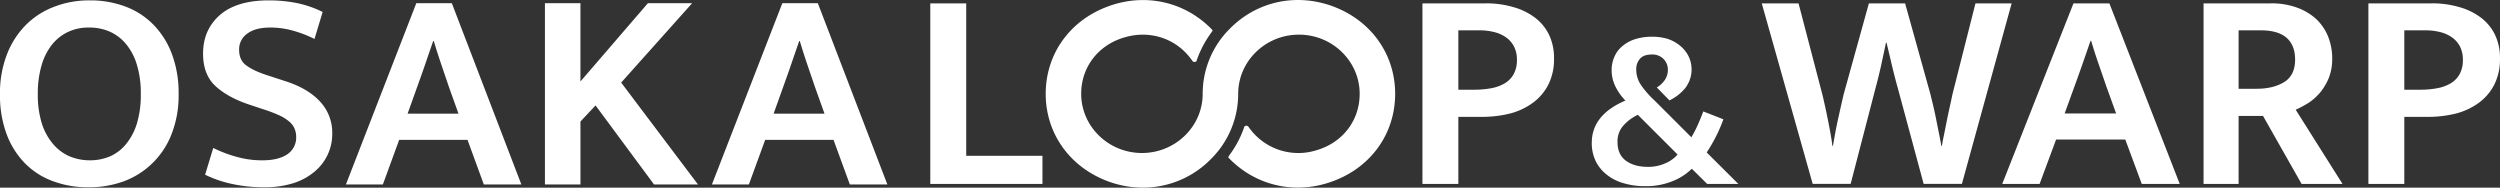
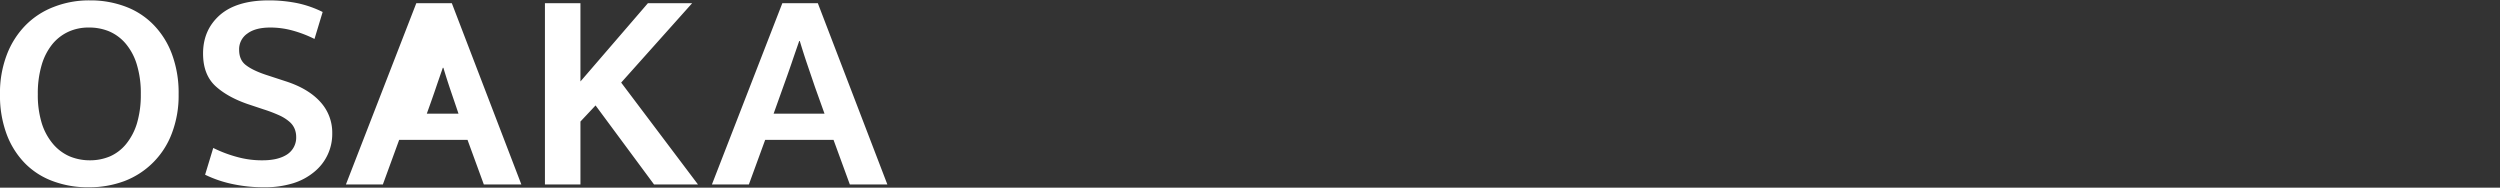
<svg xmlns="http://www.w3.org/2000/svg" id="logo_osaka-loop.svg" width="1334.94" height="100.2" viewBox="0 0 1334.94 100.2">
  <rect x="0" y="0" width="1334.94" height="100.2" fill="#333333" stroke="none" />
  <defs>
    <style>
      .cls-1 {
        fill: #fff;
        fill-rule: evenodd;
      }
    </style>
  </defs>
-   <path id="シェイプ_2440" data-name="シェイプ 2440" class="cls-1" d="M3119.77,18659a53.037,53.037,0,0,1,18.96,3.3,40.777,40.777,0,0,1,14.99,9.7,44.453,44.453,0,0,1,9.87,15.7,59.328,59.328,0,0,1,3.57,21.4,56.422,56.422,0,0,1-3.65,21,43.572,43.572,0,0,1-25.32,25.4,53.66,53.66,0,0,1-19.03,3.3,53.018,53.018,0,0,1-18.96-3.2,40.323,40.323,0,0,1-14.99-9.5,44.3,44.3,0,0,1-9.87-15.6,59.328,59.328,0,0,1-3.57-21.4,57.128,57.128,0,0,1,3.66-21.1,45.543,45.543,0,0,1,10.09-15.8,42.507,42.507,0,0,1,15.22-9.8A51.633,51.633,0,0,1,3119.77,18659Zm-27.8,50.1a51.124,51.124,0,0,0,2.17,15.7,31.878,31.878,0,0,0,5.98,10.9,24.347,24.347,0,0,0,8.86,6.6,27.818,27.818,0,0,0,10.79,2.1,27.271,27.271,0,0,0,10.73-2.1,23.161,23.161,0,0,0,8.62-6.6,32.41,32.41,0,0,0,5.75-10.9,53.143,53.143,0,0,0,2.1-15.7,52.23,52.23,0,0,0-2.18-16,31.229,31.229,0,0,0-5.98-11.1,23.985,23.985,0,0,0-8.86-6.5,27.756,27.756,0,0,0-10.79-2,25.7,25.7,0,0,0-10.73,2.2,24.167,24.167,0,0,0-8.62,6.6,31.77,31.77,0,0,0-5.75,11.1A53.161,53.161,0,0,0,3091.97,18709.1Zm123.36-50.1a75.815,75.815,0,0,1,15.76,1.6,57.184,57.184,0,0,1,12.98,4.6l-4.36,14.4a63.408,63.408,0,0,0-12.11-4.6,44.817,44.817,0,0,0-11.34-1.5c-5.29,0-9.4,1-12.36,3.2a10.123,10.123,0,0,0-4.43,8.7c0,3.6,1.22,6.4,3.66,8.2,2.43,1.9,6.34,3.8,11.73,5.5l9.47,3.1c8.09,2.6,14.24,6.3,18.49,11a24.2,24.2,0,0,1,6.37,16.8,26.029,26.029,0,0,1-9.63,20.6,32.8,32.8,0,0,1-11.42,6.1,51.456,51.456,0,0,1-15.3,2.1,79.712,79.712,0,0,1-16.31-1.6,63.2,63.2,0,0,1-15.23-5.1l4.35-14.3a67.866,67.866,0,0,0,13.05,4.9,48.9,48.9,0,0,0,13.36,1.7c5.59,0,9.97-1.1,13.13-3.2a10.733,10.733,0,0,0,4.74-9.4,11.269,11.269,0,0,0-.78-4.1,9.923,9.923,0,0,0-2.72-3.8,22.111,22.111,0,0,0-5.28-3.4,76.493,76.493,0,0,0-8.62-3.3l-8.7-2.9c-7.15-2.5-12.87-5.7-17.17-9.7-4.3-4.1-6.45-9.8-6.45-17.2,0-8.5,3.01-15.3,9.01-20.6Q3198.235,18659,3215.33,18659Zm78.75,1.5h18.96l37.13,96.8h-20.04l-8.7-23.8h-36.51l-8.7,23.8h-19.73Zm-4.66,59h27.19l-5.13-14.3c-1.44-4.3-2.82-8.3-4.11-12.1s-2.62-7.9-3.96-12.4h-0.31c-1.46,4.2-2.85,8.2-4.2,12.2q-2.01,5.85-4.35,12.3Zm73.34,37.8v-96.8h18.96v41.8l36.03-41.8h23.62l-37.9,42.4,41.01,54.4h-23.46l-31.23-42.2-8.07,8.6v33.6h-18.96Zm126.77-96.8h18.95l37.13,96.8h-20.04l-8.7-23.8h-36.51l-8.7,23.8h-19.73Zm-4.66,59h27.18l-5.12-14.3c-1.45-4.3-2.83-8.3-4.12-12.1s-2.61-7.9-3.96-12.4h-0.31c-1.45,4.2-2.85,8.2-4.2,12.2q-2.01,5.85-4.35,12.3Z" transform="translate(-3071.78 -18658.8)" />
-   <path id="シェイプ_2441" data-name="シェイプ 2441" class="cls-1" d="M3921.75,18735.1c0-10,5.99-17.5,17.96-22.6a29.3,29.3,0,0,1-5.12-7.1,19.553,19.553,0,0,1-2.23-9.1,17.212,17.212,0,0,1,1.57-7.4,14.943,14.943,0,0,1,4.46-5.7,19.412,19.412,0,0,1,6.87-3.6,30.4,30.4,0,0,1,8.8-1.2,27.888,27.888,0,0,1,8.32,1.2,20.137,20.137,0,0,1,6.63,3.7,17.125,17.125,0,0,1,4.4,5.5,16.263,16.263,0,0,1-1.81,17.1,24.216,24.216,0,0,1-8.38,6.5l-6.75-6.9a13.564,13.564,0,0,0,4.22-3.9,9.438,9.438,0,0,0,1.69-5.5,7.923,7.923,0,0,0-2.41-5.9,8.286,8.286,0,0,0-6.15-2.3c-2.81,0-4.9.7-6.27,2.2a8.294,8.294,0,0,0-2.05,5.9,14.5,14.5,0,0,0,2.47,8.1,51.489,51.489,0,0,0,7.54,8.6l19.41,19.4a58.435,58.435,0,0,0,3.38-6.5c1.12-2.5,2.12-5,3.01-7.3l10.72,4.2a81.194,81.194,0,0,1-4.33,9.9,83.646,83.646,0,0,1-4.58,7.8l16.87,16.8h-16.63l-8.2-8.1a30.074,30.074,0,0,1-9.71,6.4,37.234,37.234,0,0,1-15.37,2.9,38.973,38.973,0,0,1-11.75-1.7,24.888,24.888,0,0,1-8.92-4.7,20.506,20.506,0,0,1-5.67-7.2A21.978,21.978,0,0,1,3921.75,18735.1Zm13.75-.4q0,6.6,4.46,9.9t11.81,3.3a22.092,22.092,0,0,0,9.47-2,17.288,17.288,0,0,0,6.32-4.6l-21.22-21.2a24.3,24.3,0,0,0-7.59,5.6A12.577,12.577,0,0,0,3935.5,18734.7Zm96.66-74.1,12.73,48.7c0.32,1.3.74,3.1,1.26,5.5,0.52,2.3,1.05,4.8,1.57,7.4s1.02,5.2,1.49,7.8,0.81,4.8,1.02,6.7h0.32c0.32-2,.71-4.2,1.18-6.8,0.47-2.5.99-5.1,1.57-7.7s1.13-5.1,1.65-7.4,0.94-4.1,1.26-5.5l13.51-48.7h19.34l13.52,48.5c0.31,1.3.76,3.2,1.34,5.5,0.57,2.4,1.11,4.9,1.64,7.5,0.53,2.7,1.05,5.3,1.58,7.9s0.94,4.8,1.25,6.7h0.31q0.48-2.85,1.27-6.6l1.56-7.8c0.53-2.6,1.05-5,1.58-7.4,0.52-2.3.94-4.3,1.25-5.8l12.27-48.5h19.32l-26.56,96.4h-20.43l-13.67-50.7c-1.16-4.1-2.2-8.2-3.15-12.1q-1.41-6-2.98-12.6h-0.32c-0.94,4.5-1.83,8.7-2.67,12.5s-1.83,7.8-2.99,12.1l-13.2,50.8h-20.27l-27.19-96.4h19.64Zm146.8,0h19.18l37.56,96.4h-20.27l-8.8-23.7h-36.94l-8.8,23.7h-19.96Zm-4.71,58.8h27.5l-5.18-14.3c-1.47-4.3-2.86-8.3-4.17-12.1-1.31-3.7-2.64-7.9-4-12.4h-0.32c-1.47,4.2-2.88,8.3-4.24,12.2s-2.83,8-4.4,12.3Zm74.18-58.8h35.68a39.121,39.121,0,0,1,14.3,2.3,30.043,30.043,0,0,1,10.3,6.2,26.453,26.453,0,0,1,6.29,9.4,31.273,31.273,0,0,1,2.12,11.6,27.244,27.244,0,0,1-1.81,10.3,31.24,31.24,0,0,1-4.63,7.8,29.864,29.864,0,0,1-6.29,5.6,64.889,64.889,0,0,1-6.76,3.6l24.99,39.6h-21.85l-20.59-36.3h-13.04v36.3h-18.71v-96.4Zm18.71,45.6h9.58q8.97,0,14.78-3.6t5.81-12q0-7.65-4.63-11.7-4.635-3.9-13.6-3.9h-11.94v31.2Zm69.31-45.6h33.47a50.885,50.885,0,0,1,15.1,2,34.474,34.474,0,0,1,11.62,5.7,25.339,25.339,0,0,1,7.47,9.2,28.643,28.643,0,0,1,2.6,12.5,30.139,30.139,0,0,1-2.99,13.9,27.723,27.723,0,0,1-8.18,9.7,36.008,36.008,0,0,1-12.25,5.8,61.727,61.727,0,0,1-15.25,1.8h-12.42v35.8h-19.17v-96.4Zm19.17,46.1h8.81a48.5,48.5,0,0,0,8.79-.8,21.781,21.781,0,0,0,7.16-2.6,13.392,13.392,0,0,0,4.79-4.9,15.66,15.66,0,0,0,1.73-7.7,15.171,15.171,0,0,0-1.57-7.1,13.7,13.7,0,0,0-4.33-4.9,18.56,18.56,0,0,0-6.36-2.8,31.161,31.161,0,0,0-7.55-.9h-11.47v31.7Zm-787.09-46.1h19.18v81.4h40.71v15h-59.89v-96.4Zm262.8,0h33.47a50.885,50.885,0,0,1,15.1,2,34.619,34.619,0,0,1,11.63,5.7,25.312,25.312,0,0,1,7.46,9.2,28.643,28.643,0,0,1,2.6,12.5,30.139,30.139,0,0,1-2.99,13.9,27.723,27.723,0,0,1-8.18,9.7,36.008,36.008,0,0,1-12.25,5.8,61.727,61.727,0,0,1-15.25,1.8H3850.5v35.8h-19.17v-96.4Zm19.17,46.1h8.81a48.7,48.7,0,0,0,8.8-.8,21.807,21.807,0,0,0,7.15-2.6,13.392,13.392,0,0,0,4.79-4.9,15.66,15.66,0,0,0,1.73-7.7,15.171,15.171,0,0,0-1.57-7.1,13.769,13.769,0,0,0-4.32-4.9,18.7,18.7,0,0,0-6.37-2.8,31.161,31.161,0,0,0-7.55-.9H3850.5v31.7Zm-66.16-44.2c-19.95-7.7-41.5-3.2-56.23,12a48.9,48.9,0,0,0-14.13,34.4c0,17.4-14.55,31.6-32.43,31.6s-32.44-14.2-32.44-31.6c0-14.2,9.03-26,22.99-30.1,13.99-4.2,28.28.7,36.37,12.5a1.478,1.478,0,0,0,1.27.6l0.84-.3,0.22-.6a56.249,56.249,0,0,1,8.01-15.1l0.5-.9-0.63-.7c-14.74-15-36.29-19.5-56.22-11.7-19.93,7.7-32.3,25.5-32.3,46.3s12.42,38.6,32.42,46.4a53.645,53.645,0,0,0,19.48,3.7,50.851,50.851,0,0,0,36.75-15.7,48.9,48.9,0,0,0,14.13-34.4c0-17.4,14.55-31.6,32.43-31.6s32.44,14.2,32.44,31.6c0,14.2-9.02,26-22.99,30.1a32.28,32.28,0,0,1-36.38-12.5,1.53,1.53,0,0,0-1.25-.6l-0.85.3-0.22.6a54.709,54.709,0,0,1-7.99,15l-0.53,1,0.64,0.7c14.74,15,36.3,19.5,56.22,11.7,19.93-7.7,32.3-25.5,32.3-46.3S3804.34,18670.3,3784.34,18662.5Z" transform="translate(-3071.78 -18658.8)" />
+   <path id="シェイプ_2440" data-name="シェイプ 2440" class="cls-1" d="M3119.77,18659a53.037,53.037,0,0,1,18.96,3.3,40.777,40.777,0,0,1,14.99,9.7,44.453,44.453,0,0,1,9.87,15.7,59.328,59.328,0,0,1,3.57,21.4,56.422,56.422,0,0,1-3.65,21,43.572,43.572,0,0,1-25.32,25.4,53.66,53.66,0,0,1-19.03,3.3,53.018,53.018,0,0,1-18.96-3.2,40.323,40.323,0,0,1-14.99-9.5,44.3,44.3,0,0,1-9.87-15.6,59.328,59.328,0,0,1-3.57-21.4,57.128,57.128,0,0,1,3.66-21.1,45.543,45.543,0,0,1,10.09-15.8,42.507,42.507,0,0,1,15.22-9.8A51.633,51.633,0,0,1,3119.77,18659Zm-27.8,50.1a51.124,51.124,0,0,0,2.17,15.7,31.878,31.878,0,0,0,5.98,10.9,24.347,24.347,0,0,0,8.86,6.6,27.818,27.818,0,0,0,10.79,2.1,27.271,27.271,0,0,0,10.73-2.1,23.161,23.161,0,0,0,8.62-6.6,32.41,32.41,0,0,0,5.75-10.9,53.143,53.143,0,0,0,2.1-15.7,52.23,52.23,0,0,0-2.18-16,31.229,31.229,0,0,0-5.98-11.1,23.985,23.985,0,0,0-8.86-6.5,27.756,27.756,0,0,0-10.79-2,25.7,25.7,0,0,0-10.73,2.2,24.167,24.167,0,0,0-8.62,6.6,31.77,31.77,0,0,0-5.75,11.1A53.161,53.161,0,0,0,3091.97,18709.1Zm123.36-50.1a75.815,75.815,0,0,1,15.76,1.6,57.184,57.184,0,0,1,12.98,4.6l-4.36,14.4a63.408,63.408,0,0,0-12.11-4.6,44.817,44.817,0,0,0-11.34-1.5c-5.29,0-9.4,1-12.36,3.2a10.123,10.123,0,0,0-4.43,8.7c0,3.6,1.22,6.4,3.66,8.2,2.43,1.9,6.34,3.8,11.73,5.5l9.47,3.1c8.09,2.6,14.24,6.3,18.49,11a24.2,24.2,0,0,1,6.37,16.8,26.029,26.029,0,0,1-9.63,20.6,32.8,32.8,0,0,1-11.42,6.1,51.456,51.456,0,0,1-15.3,2.1,79.712,79.712,0,0,1-16.31-1.6,63.2,63.2,0,0,1-15.23-5.1l4.35-14.3a67.866,67.866,0,0,0,13.05,4.9,48.9,48.9,0,0,0,13.36,1.7c5.59,0,9.97-1.1,13.13-3.2a10.733,10.733,0,0,0,4.74-9.4,11.269,11.269,0,0,0-.78-4.1,9.923,9.923,0,0,0-2.72-3.8,22.111,22.111,0,0,0-5.28-3.4,76.493,76.493,0,0,0-8.62-3.3l-8.7-2.9c-7.15-2.5-12.87-5.7-17.17-9.7-4.3-4.1-6.45-9.8-6.45-17.2,0-8.5,3.01-15.3,9.01-20.6Q3198.235,18659,3215.33,18659Zm78.75,1.5h18.96l37.13,96.8h-20.04l-8.7-23.8h-36.51l-8.7,23.8h-19.73Zm-4.66,59h27.19c-1.44-4.3-2.82-8.3-4.11-12.1s-2.62-7.9-3.96-12.4h-0.31c-1.46,4.2-2.85,8.2-4.2,12.2q-2.01,5.85-4.35,12.3Zm73.34,37.8v-96.8h18.96v41.8l36.03-41.8h23.62l-37.9,42.4,41.01,54.4h-23.46l-31.23-42.2-8.07,8.6v33.6h-18.96Zm126.77-96.8h18.95l37.13,96.8h-20.04l-8.7-23.8h-36.51l-8.7,23.8h-19.73Zm-4.66,59h27.18l-5.12-14.3c-1.45-4.3-2.83-8.3-4.12-12.1s-2.61-7.9-3.96-12.4h-0.31c-1.45,4.2-2.85,8.2-4.2,12.2q-2.01,5.85-4.35,12.3Z" transform="translate(-3071.78 -18658.8)" />
</svg>